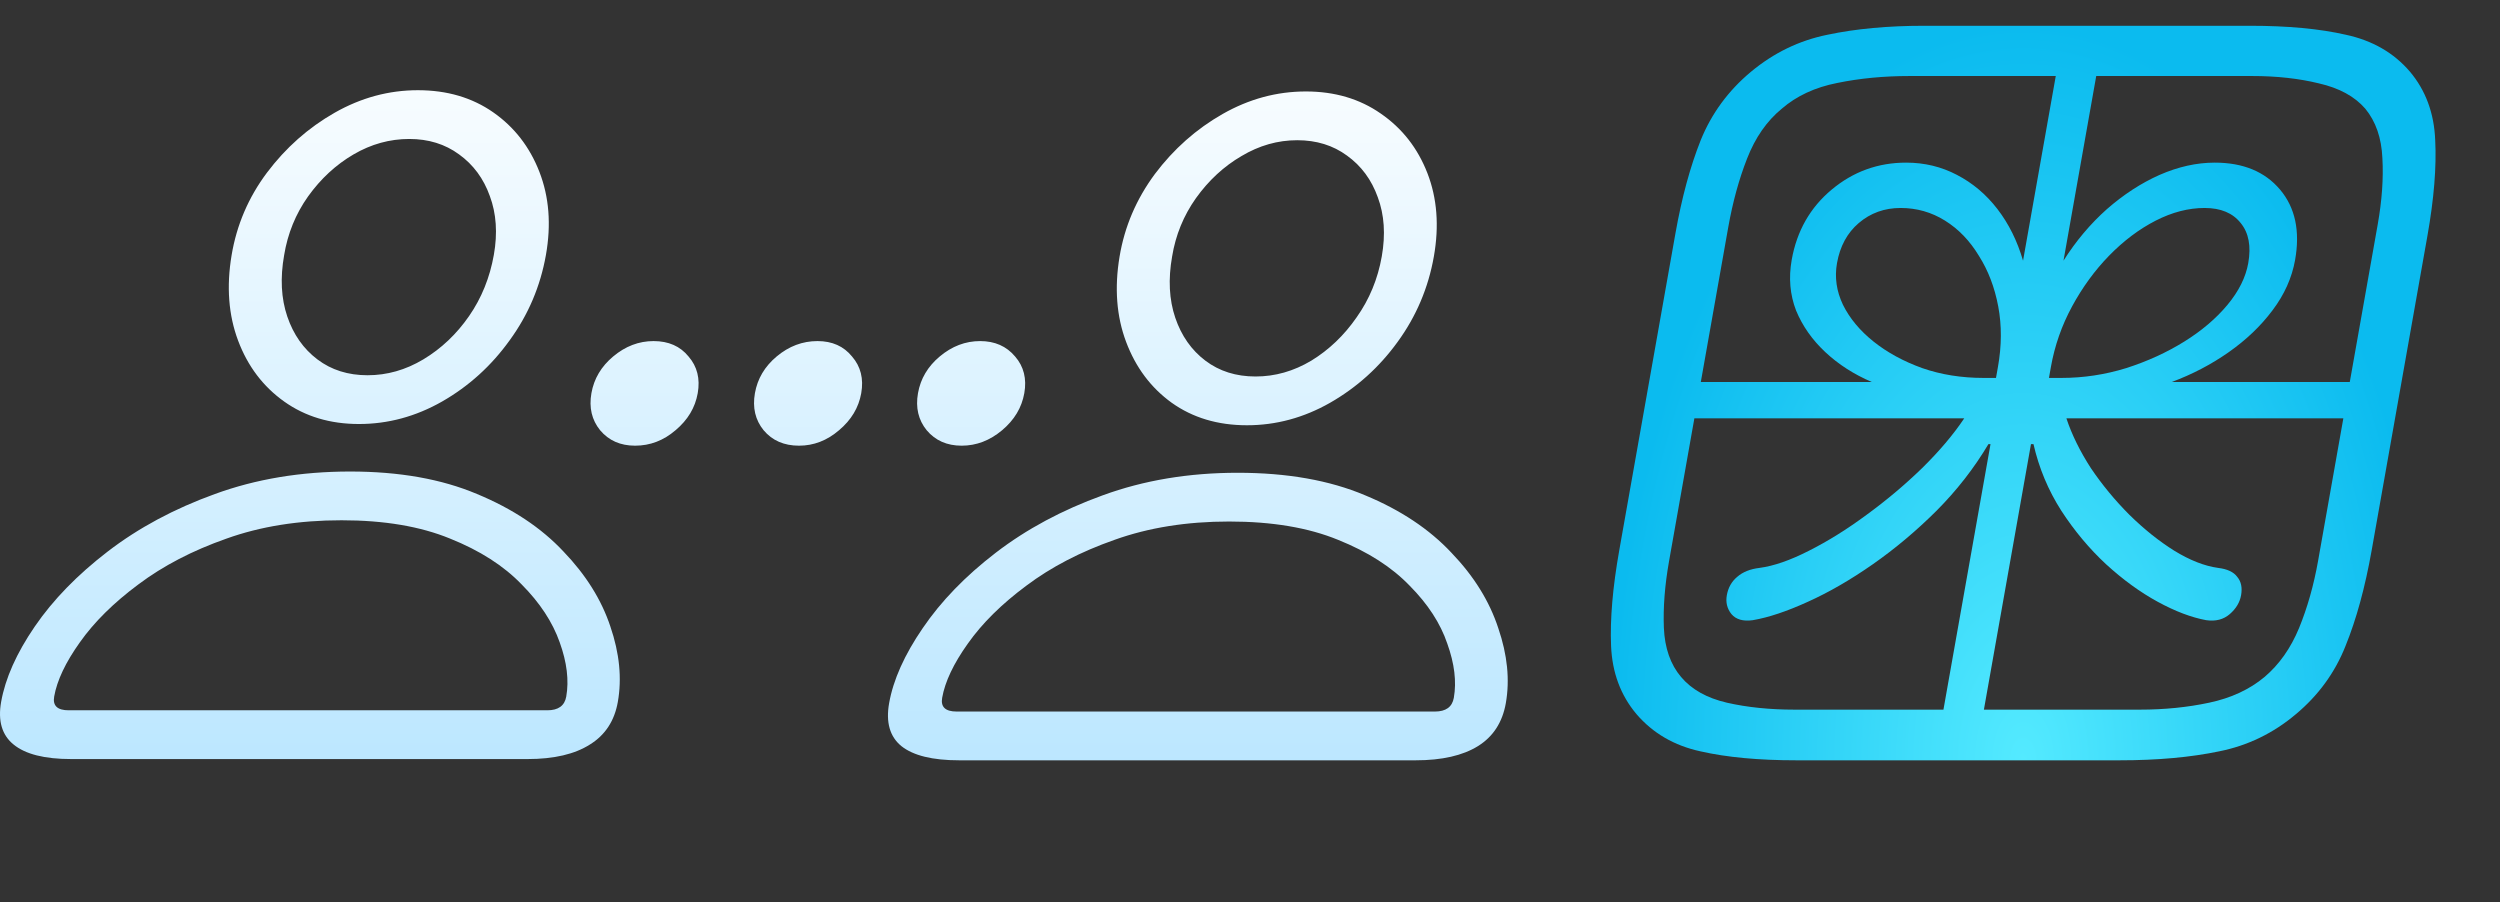
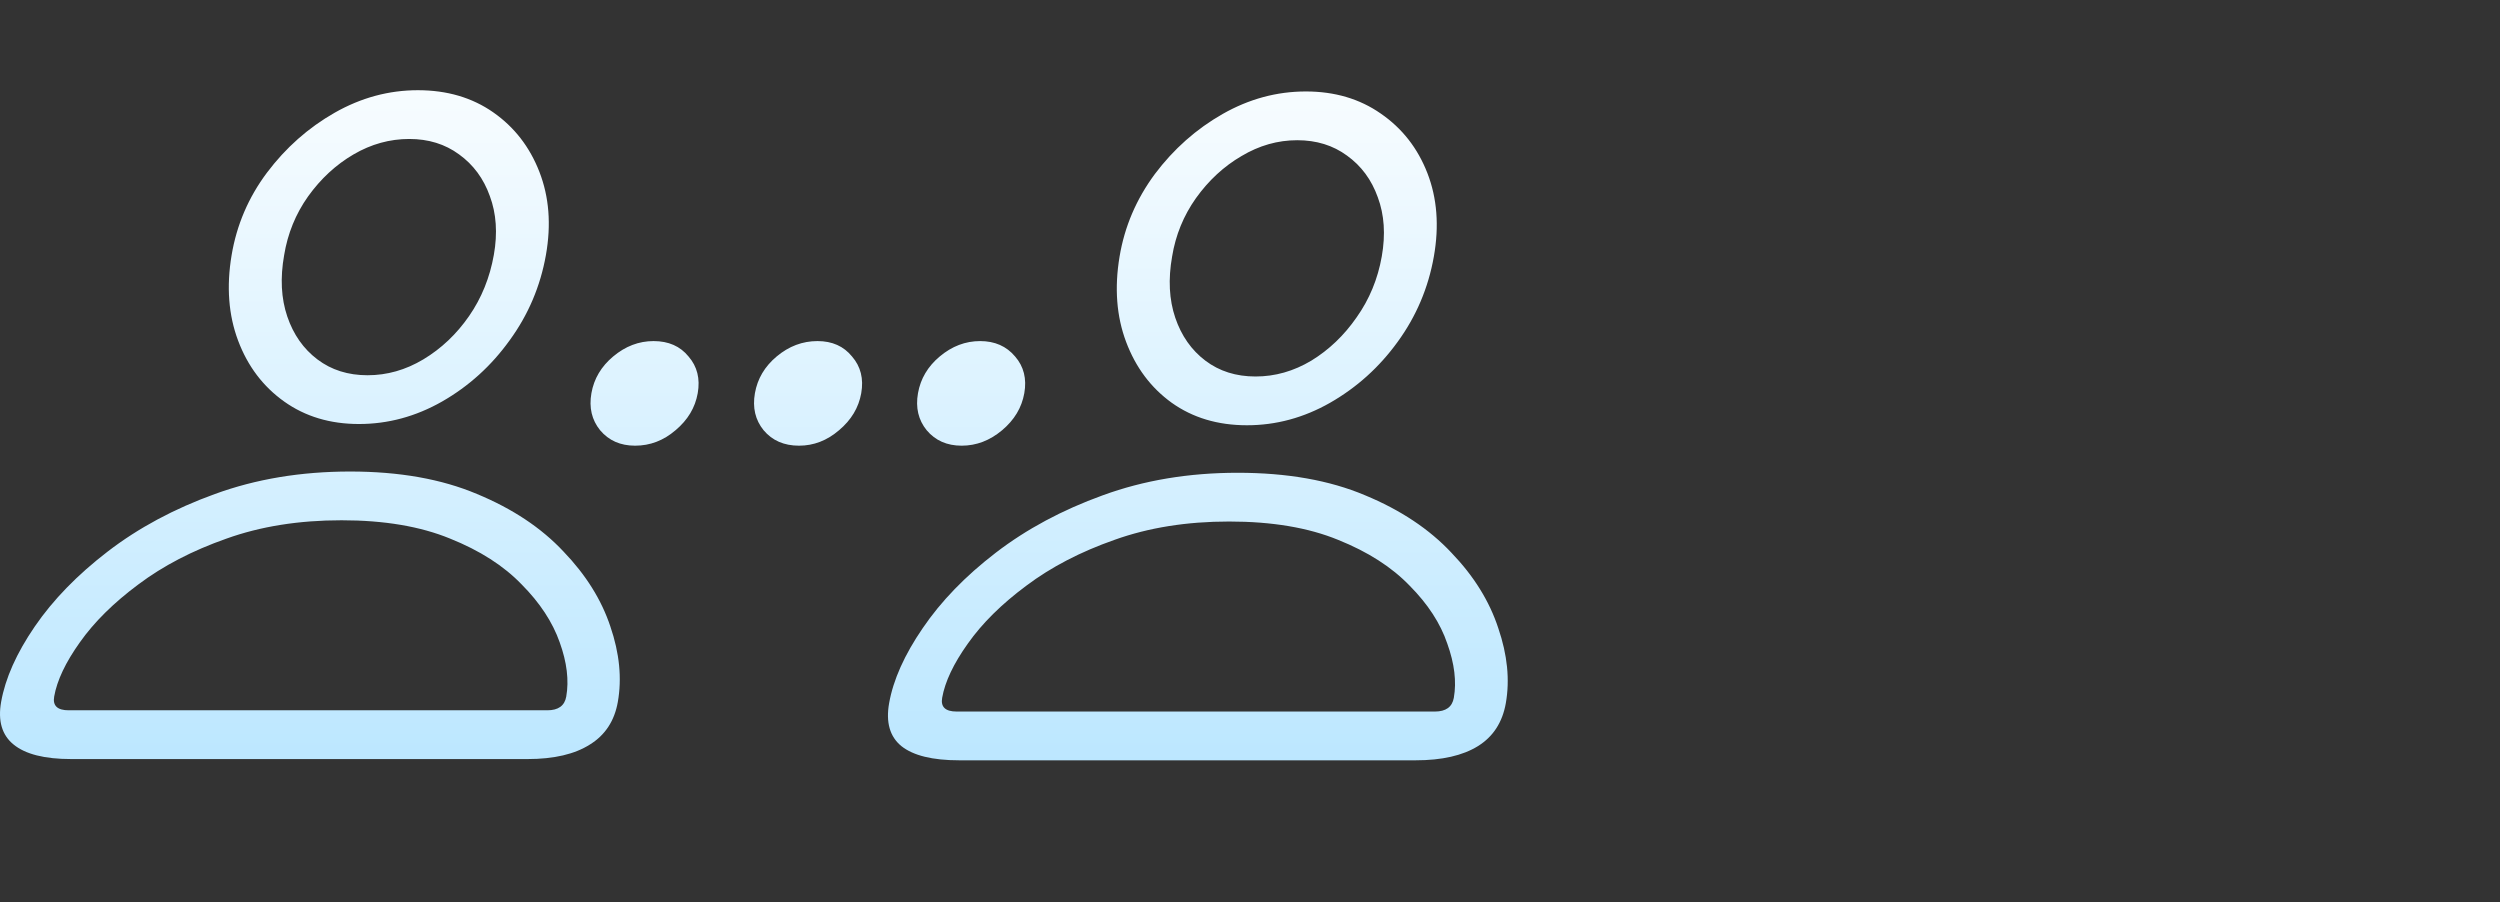
<svg xmlns="http://www.w3.org/2000/svg" width="194" height="70" viewBox="0 0 194 70" fill="none">
  <rect x="0" y="0" width="194" height="70" fill="#333333" stroke="none" />
  <path d="M27.855 32.903C25.62 32.903 23.684 32.321 22.049 31.157C20.414 29.992 19.224 28.419 18.478 26.435C17.733 24.452 17.564 22.242 17.972 19.806C18.365 17.456 19.278 15.322 20.713 13.403C22.173 11.463 23.926 9.91 25.972 8.746C28.018 7.582 30.169 7 32.426 7C34.683 7 36.631 7.571 38.27 8.714C39.909 9.857 41.105 11.398 41.858 13.338C42.612 15.279 42.781 17.424 42.366 19.774C41.936 22.21 40.998 24.42 39.553 26.403C38.129 28.386 36.381 29.971 34.309 31.157C32.263 32.321 30.112 32.903 27.855 32.903ZM28.522 29.119C30.034 29.119 31.476 28.71 32.848 27.89C34.245 27.05 35.429 25.929 36.4 24.527C37.37 23.126 38.011 21.541 38.323 19.774C38.62 18.092 38.516 16.572 38.011 15.214C37.527 13.856 36.731 12.778 35.623 11.98C34.537 11.182 33.249 10.784 31.759 10.784C30.247 10.784 28.807 11.182 27.439 11.98C26.071 12.778 24.893 13.867 23.904 15.246C22.941 16.605 22.323 18.124 22.048 19.806C21.736 21.574 21.817 23.158 22.293 24.56C22.769 25.961 23.548 27.071 24.631 27.89C25.713 28.71 27.011 29.119 28.522 29.119ZM5.517 58.903C3.457 58.903 1.968 58.526 1.049 57.771C0.149 57.038 -0.172 55.939 0.087 54.473C0.41 52.64 1.28 50.689 2.697 48.619C4.114 46.55 6.002 44.609 8.359 42.798C10.742 40.966 13.514 39.478 16.674 38.336C19.859 37.172 23.358 36.59 27.171 36.59C30.984 36.59 34.267 37.172 37.019 38.336C39.776 39.478 42.011 40.966 43.726 42.798C45.466 44.609 46.679 46.55 47.365 48.619C48.074 50.689 48.266 52.64 47.943 54.473C47.684 55.939 46.964 57.038 45.783 57.771C44.598 58.526 42.987 58.903 40.949 58.903H5.517ZM5.33 55.119H42.471C43.326 55.119 43.816 54.764 43.941 54.052C44.162 52.802 43.993 51.401 43.434 49.848C42.88 48.275 41.895 46.776 40.481 45.353C39.092 43.909 37.242 42.723 34.929 41.796C32.621 40.847 29.812 40.373 26.503 40.373C23.195 40.373 20.218 40.847 17.575 41.796C14.935 42.723 12.655 43.909 10.735 45.353C8.819 46.776 7.305 48.275 6.195 49.848C5.088 51.401 4.424 52.802 4.204 54.052C4.078 54.764 4.454 55.119 5.33 55.119ZM96.763 33C94.506 33 92.559 32.418 90.924 31.254C89.311 30.09 88.132 28.516 87.386 26.532C86.641 24.549 86.472 22.339 86.88 19.903C87.269 17.575 88.183 15.44 89.621 13.5C91.081 11.56 92.834 10.008 94.88 8.843C96.926 7.679 99.077 7.097 101.334 7.097C103.569 7.097 105.506 7.668 107.145 8.811C108.806 9.954 110.013 11.495 110.766 13.435C111.52 15.376 111.687 17.532 111.268 19.903C110.838 22.339 109.9 24.549 108.455 26.532C107.035 28.494 105.289 30.068 103.217 31.254C101.171 32.418 99.019 33 96.763 33ZM97.43 29.216C98.942 29.216 100.384 28.807 101.756 27.988C103.131 27.147 104.304 26.026 105.275 24.624C106.267 23.223 106.917 21.649 107.225 19.903C107.526 18.2 107.424 16.669 106.918 15.311C106.435 13.953 105.639 12.875 104.531 12.077C103.445 11.279 102.157 10.881 100.666 10.881C99.154 10.881 97.713 11.29 96.341 12.11C94.973 12.907 93.795 13.996 92.806 15.376C91.844 16.734 91.227 18.243 90.956 19.903C90.644 21.671 90.725 23.255 91.201 24.657C91.677 26.058 92.456 27.168 93.539 27.988C94.621 28.807 95.918 29.216 97.43 29.216ZM74.425 59C72.365 59 70.874 58.633 69.951 57.901C69.051 57.167 68.732 56.057 68.995 54.57C69.314 52.759 70.183 50.818 71.6 48.749C73.02 46.658 74.91 44.706 77.267 42.895C79.65 41.063 82.422 39.575 85.582 38.433C88.767 37.269 92.255 36.687 96.046 36.687C99.881 36.687 103.174 37.269 105.927 38.433C108.684 39.575 110.919 41.063 112.633 42.895C114.374 44.706 115.585 46.658 116.268 48.749C116.976 50.818 117.171 52.759 116.851 54.57C116.588 56.057 115.867 57.167 114.685 57.901C113.504 58.633 111.895 59 109.857 59H74.425ZM74.238 55.216H111.346C112.201 55.216 112.691 54.861 112.817 54.149C113.037 52.899 112.868 51.498 112.31 49.945C111.777 48.371 110.803 46.873 109.389 45.45C108 44.006 106.15 42.82 103.837 41.893C101.529 40.944 98.709 40.47 95.378 40.47C92.091 40.47 89.126 40.944 86.483 41.893C83.843 42.82 81.563 44.006 79.643 45.45C77.726 46.873 76.213 48.371 75.103 49.945C73.996 51.498 73.332 52.899 73.112 54.149C72.986 54.861 73.362 55.216 74.238 55.216ZM49.284 34.585C48.144 34.585 47.24 34.186 46.57 33.388C45.922 32.59 45.697 31.631 45.894 30.51C46.092 29.389 46.654 28.44 47.58 27.664C48.532 26.866 49.577 26.468 50.716 26.468C51.878 26.468 52.782 26.866 53.431 27.664C54.104 28.44 54.342 29.389 54.144 30.51C53.947 31.631 53.372 32.59 52.42 33.388C51.491 34.186 50.445 34.585 49.284 34.585ZM62.004 34.585C60.843 34.585 59.927 34.186 59.257 33.388C58.609 32.59 58.384 31.631 58.582 30.51C58.779 29.389 59.341 28.44 60.267 27.664C61.219 26.866 62.275 26.468 63.437 26.468C64.576 26.468 65.47 26.866 66.118 27.664C66.791 28.44 67.029 29.389 66.832 30.51C66.634 31.631 66.059 32.59 65.108 33.388C64.178 34.186 63.143 34.585 62.004 34.585ZM74.625 34.585C73.486 34.585 72.581 34.186 71.911 33.388C71.263 32.59 71.038 31.631 71.236 30.51C71.434 29.389 71.996 28.44 72.921 27.664C73.873 26.866 74.918 26.468 76.058 26.468C77.197 26.468 78.102 26.866 78.772 27.664C79.446 28.44 79.684 29.389 79.486 30.51C79.288 31.631 78.713 32.59 77.762 33.388C76.81 34.186 75.765 34.585 74.625 34.585Z" fill="url(#paint0_linear_761_27627)" />
-   <path d="M129.07 29.644H145.253C143.869 29.052 142.668 28.281 141.65 27.33C140.632 26.379 139.873 25.301 139.375 24.096C138.902 22.87 138.789 21.56 139.036 20.165C139.433 17.925 140.467 16.107 142.139 14.713C143.81 13.318 145.735 12.62 147.915 12.62C149.339 12.62 150.653 12.937 151.857 13.571C153.082 14.205 154.133 15.093 155.009 16.234C155.886 17.375 156.545 18.707 156.988 20.229L159.904 3.775H163.044L160.127 20.229C161.087 18.707 162.208 17.375 163.489 16.234C164.792 15.093 166.158 14.205 167.586 13.571C169.036 12.937 170.463 12.62 171.865 12.62C174.066 12.62 175.755 13.318 176.932 14.713C178.108 16.107 178.498 17.925 178.101 20.165C177.854 21.56 177.265 22.87 176.336 24.096C175.432 25.301 174.302 26.379 172.947 27.33C171.592 28.281 170.117 29.052 168.523 29.644H184.706L184.206 32.465H160.353C160.775 33.734 161.41 35.023 162.256 36.333C163.128 37.622 164.123 38.827 165.24 39.947C166.38 41.067 167.542 41.997 168.727 42.737C169.933 43.477 171.063 43.92 172.116 44.068C172.834 44.153 173.333 44.385 173.61 44.766C173.913 45.125 174.013 45.601 173.908 46.192C173.81 46.742 173.519 47.228 173.034 47.651C172.549 48.073 171.939 48.232 171.202 48.126C170.053 47.915 168.799 47.439 167.442 46.7C166.084 45.96 164.746 44.988 163.428 43.783C162.131 42.578 160.974 41.194 159.956 39.63C158.943 38.045 158.223 36.323 157.798 34.463H157.604L153.433 57.986H150.294L154.464 34.463H154.302C153.196 36.323 151.855 38.045 150.279 39.63C148.707 41.194 147.059 42.578 145.335 43.783C143.611 44.988 141.929 45.96 140.287 46.7C138.667 47.439 137.245 47.915 136.021 48.126C135.269 48.232 134.714 48.073 134.357 47.651C134.022 47.228 133.904 46.742 134.001 46.192C134.106 45.601 134.374 45.125 134.804 44.766C135.238 44.385 135.819 44.153 136.546 44.068C137.651 43.92 138.927 43.477 140.375 42.737C141.844 41.997 143.335 41.067 144.85 39.947C146.387 38.827 147.819 37.622 149.148 36.333C150.481 35.023 151.573 33.734 152.423 32.465H128.57L129.07 29.644ZM153.918 29.327H154.889L155.041 28.471C155.333 26.823 155.341 25.259 155.063 23.779C154.786 22.3 154.285 20.989 153.56 19.848C152.859 18.686 151.985 17.777 150.936 17.122C149.887 16.467 148.737 16.139 147.485 16.139C146.234 16.139 145.15 16.53 144.235 17.312C143.345 18.073 142.784 19.108 142.551 20.419C142.356 21.518 142.511 22.596 143.014 23.652C143.538 24.709 144.33 25.66 145.388 26.506C146.447 27.351 147.706 28.038 149.166 28.566C150.629 29.073 152.214 29.327 153.918 29.327ZM159.97 29.327C161.675 29.327 163.349 29.073 164.993 28.566C166.64 28.038 168.142 27.351 169.501 26.506C170.859 25.66 171.977 24.709 172.855 23.652C173.732 22.596 174.269 21.518 174.464 20.419C174.696 19.108 174.502 18.073 173.882 17.312C173.265 16.53 172.331 16.139 171.079 16.139C169.828 16.139 168.562 16.467 167.28 17.122C165.999 17.777 164.791 18.686 163.658 19.848C162.549 20.989 161.594 22.3 160.792 23.779C159.99 25.259 159.443 26.823 159.151 28.471L158.999 29.327H159.97ZM187.003 5.551C188.233 7.009 188.89 8.784 188.972 10.877C189.079 12.948 188.878 15.421 188.369 18.295L184.041 42.705C183.532 45.58 182.856 48.052 182.014 50.123C181.194 52.195 179.91 53.959 178.163 55.418C176.412 56.897 174.429 57.859 172.214 58.303C169.995 58.767 167.419 59 164.484 59H139.401C136.467 59 133.983 58.767 131.951 58.303C129.915 57.859 128.263 56.897 126.993 55.418C125.763 53.959 125.105 52.195 125.019 50.123C124.933 48.052 125.144 45.58 125.654 42.705L130.015 18.105C130.506 15.336 131.16 12.927 131.976 10.877C132.818 8.805 134.113 7.041 135.86 5.582C137.633 4.103 139.616 3.141 141.809 2.697C144.006 2.232 146.507 2 149.312 2H174.589C177.524 2 180.007 2.232 182.039 2.697C184.097 3.141 185.751 4.092 187.003 5.551ZM184.507 17.439C184.841 15.558 184.963 13.835 184.873 12.271C184.805 10.707 184.363 9.429 183.547 8.435C182.723 7.484 181.523 6.829 179.946 6.47C178.396 6.09 176.671 5.899 174.772 5.899H148.168C146.183 5.899 144.317 6.079 142.57 6.438C140.849 6.776 139.414 7.442 138.267 8.435C137.106 9.387 136.209 10.676 135.575 12.303C134.945 13.909 134.458 15.685 134.113 17.629L129.521 43.529C129.188 45.41 129.053 47.144 129.117 48.729C129.185 50.292 129.629 51.561 130.45 52.533C131.27 53.505 132.457 54.171 134.012 54.53C135.588 54.889 137.336 55.069 139.256 55.069H166.055C167.954 55.069 169.744 54.889 171.426 54.53C173.13 54.171 174.564 53.505 175.729 52.533C176.872 51.561 177.766 50.292 178.41 48.729C179.058 47.144 179.548 45.41 179.882 43.529L184.507 17.439Z" fill="url(#paint1_radial_761_27627)" />
  <defs>
    <linearGradient id="paint0_linear_761_27627" x1="68.544" y1="0.068" x2="68.544" y2="66.222" gradientUnits="userSpaceOnUse">
      <stop stop-color="white" />
      <stop offset="1" stop-color="#B4E4FF" />
    </linearGradient>
    <radialGradient id="paint1_radial_761_27627" cx="0" cy="0" r="1" gradientUnits="userSpaceOnUse" gradientTransform="translate(157 59) rotate(-90) scale(57 32)">
      <stop stop-color="#54EAFF" />
      <stop offset="1" stop-color="#0BBBEF" />
    </radialGradient>
  </defs>
</svg>